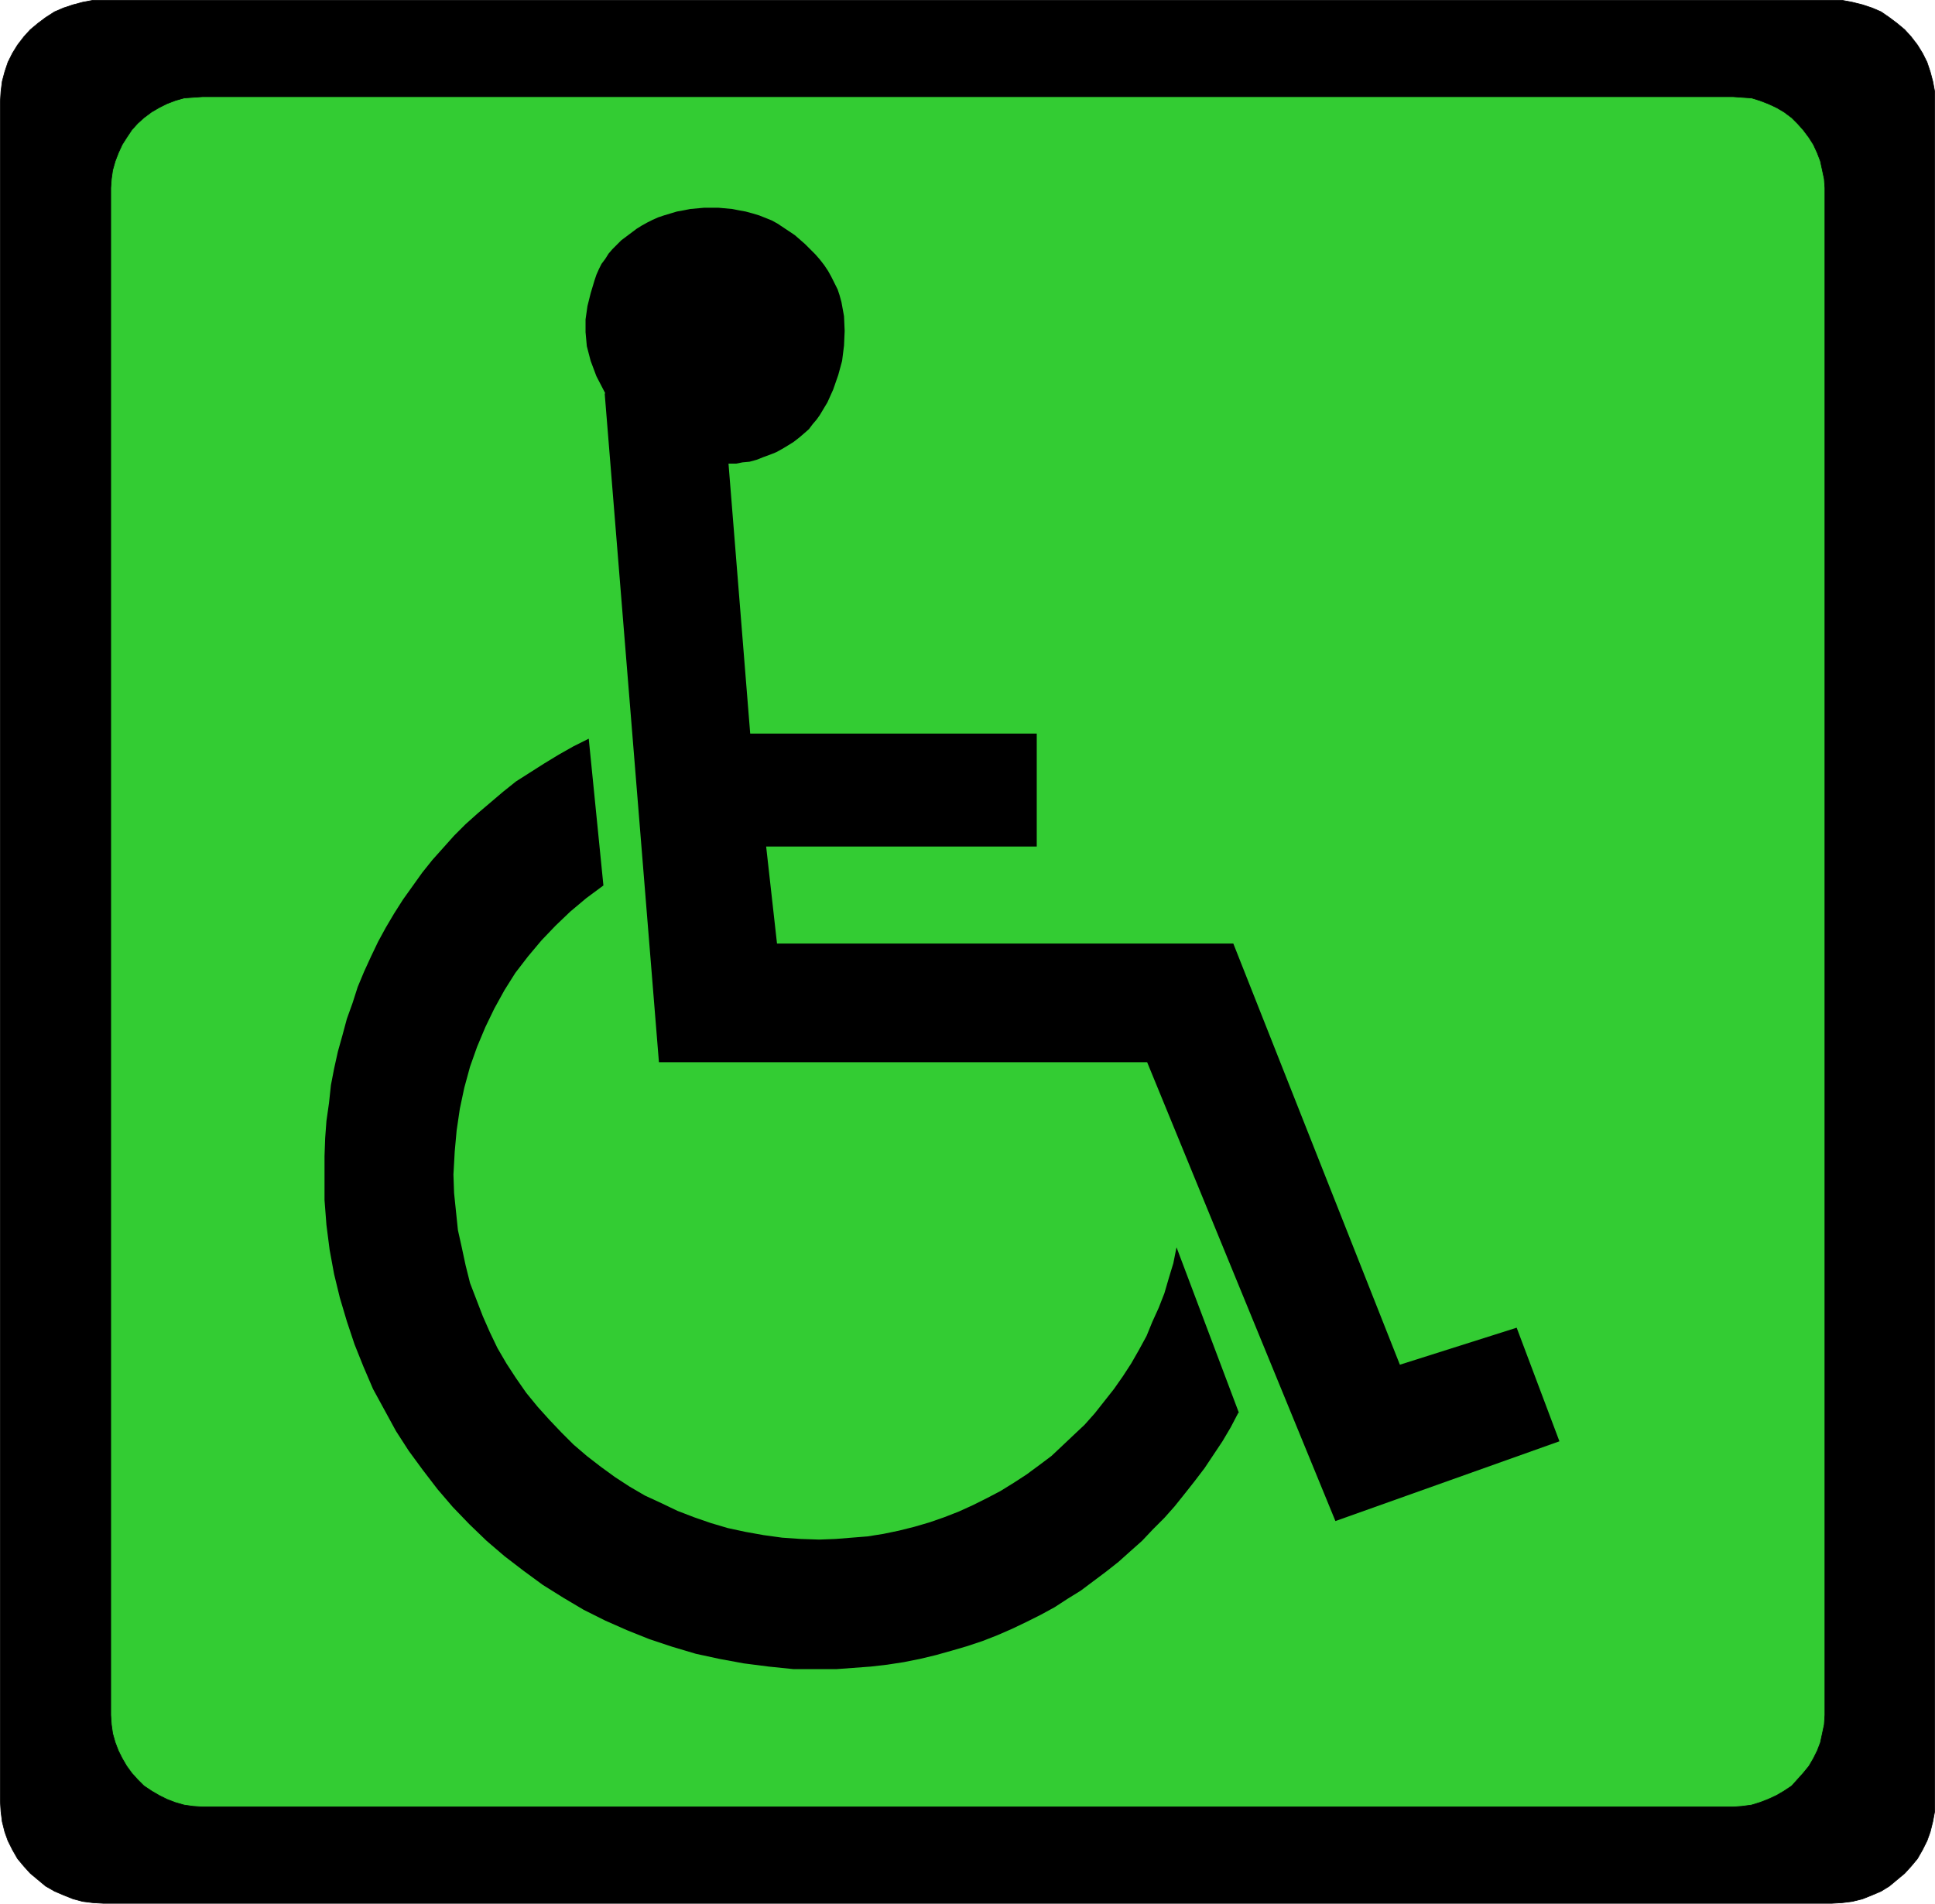
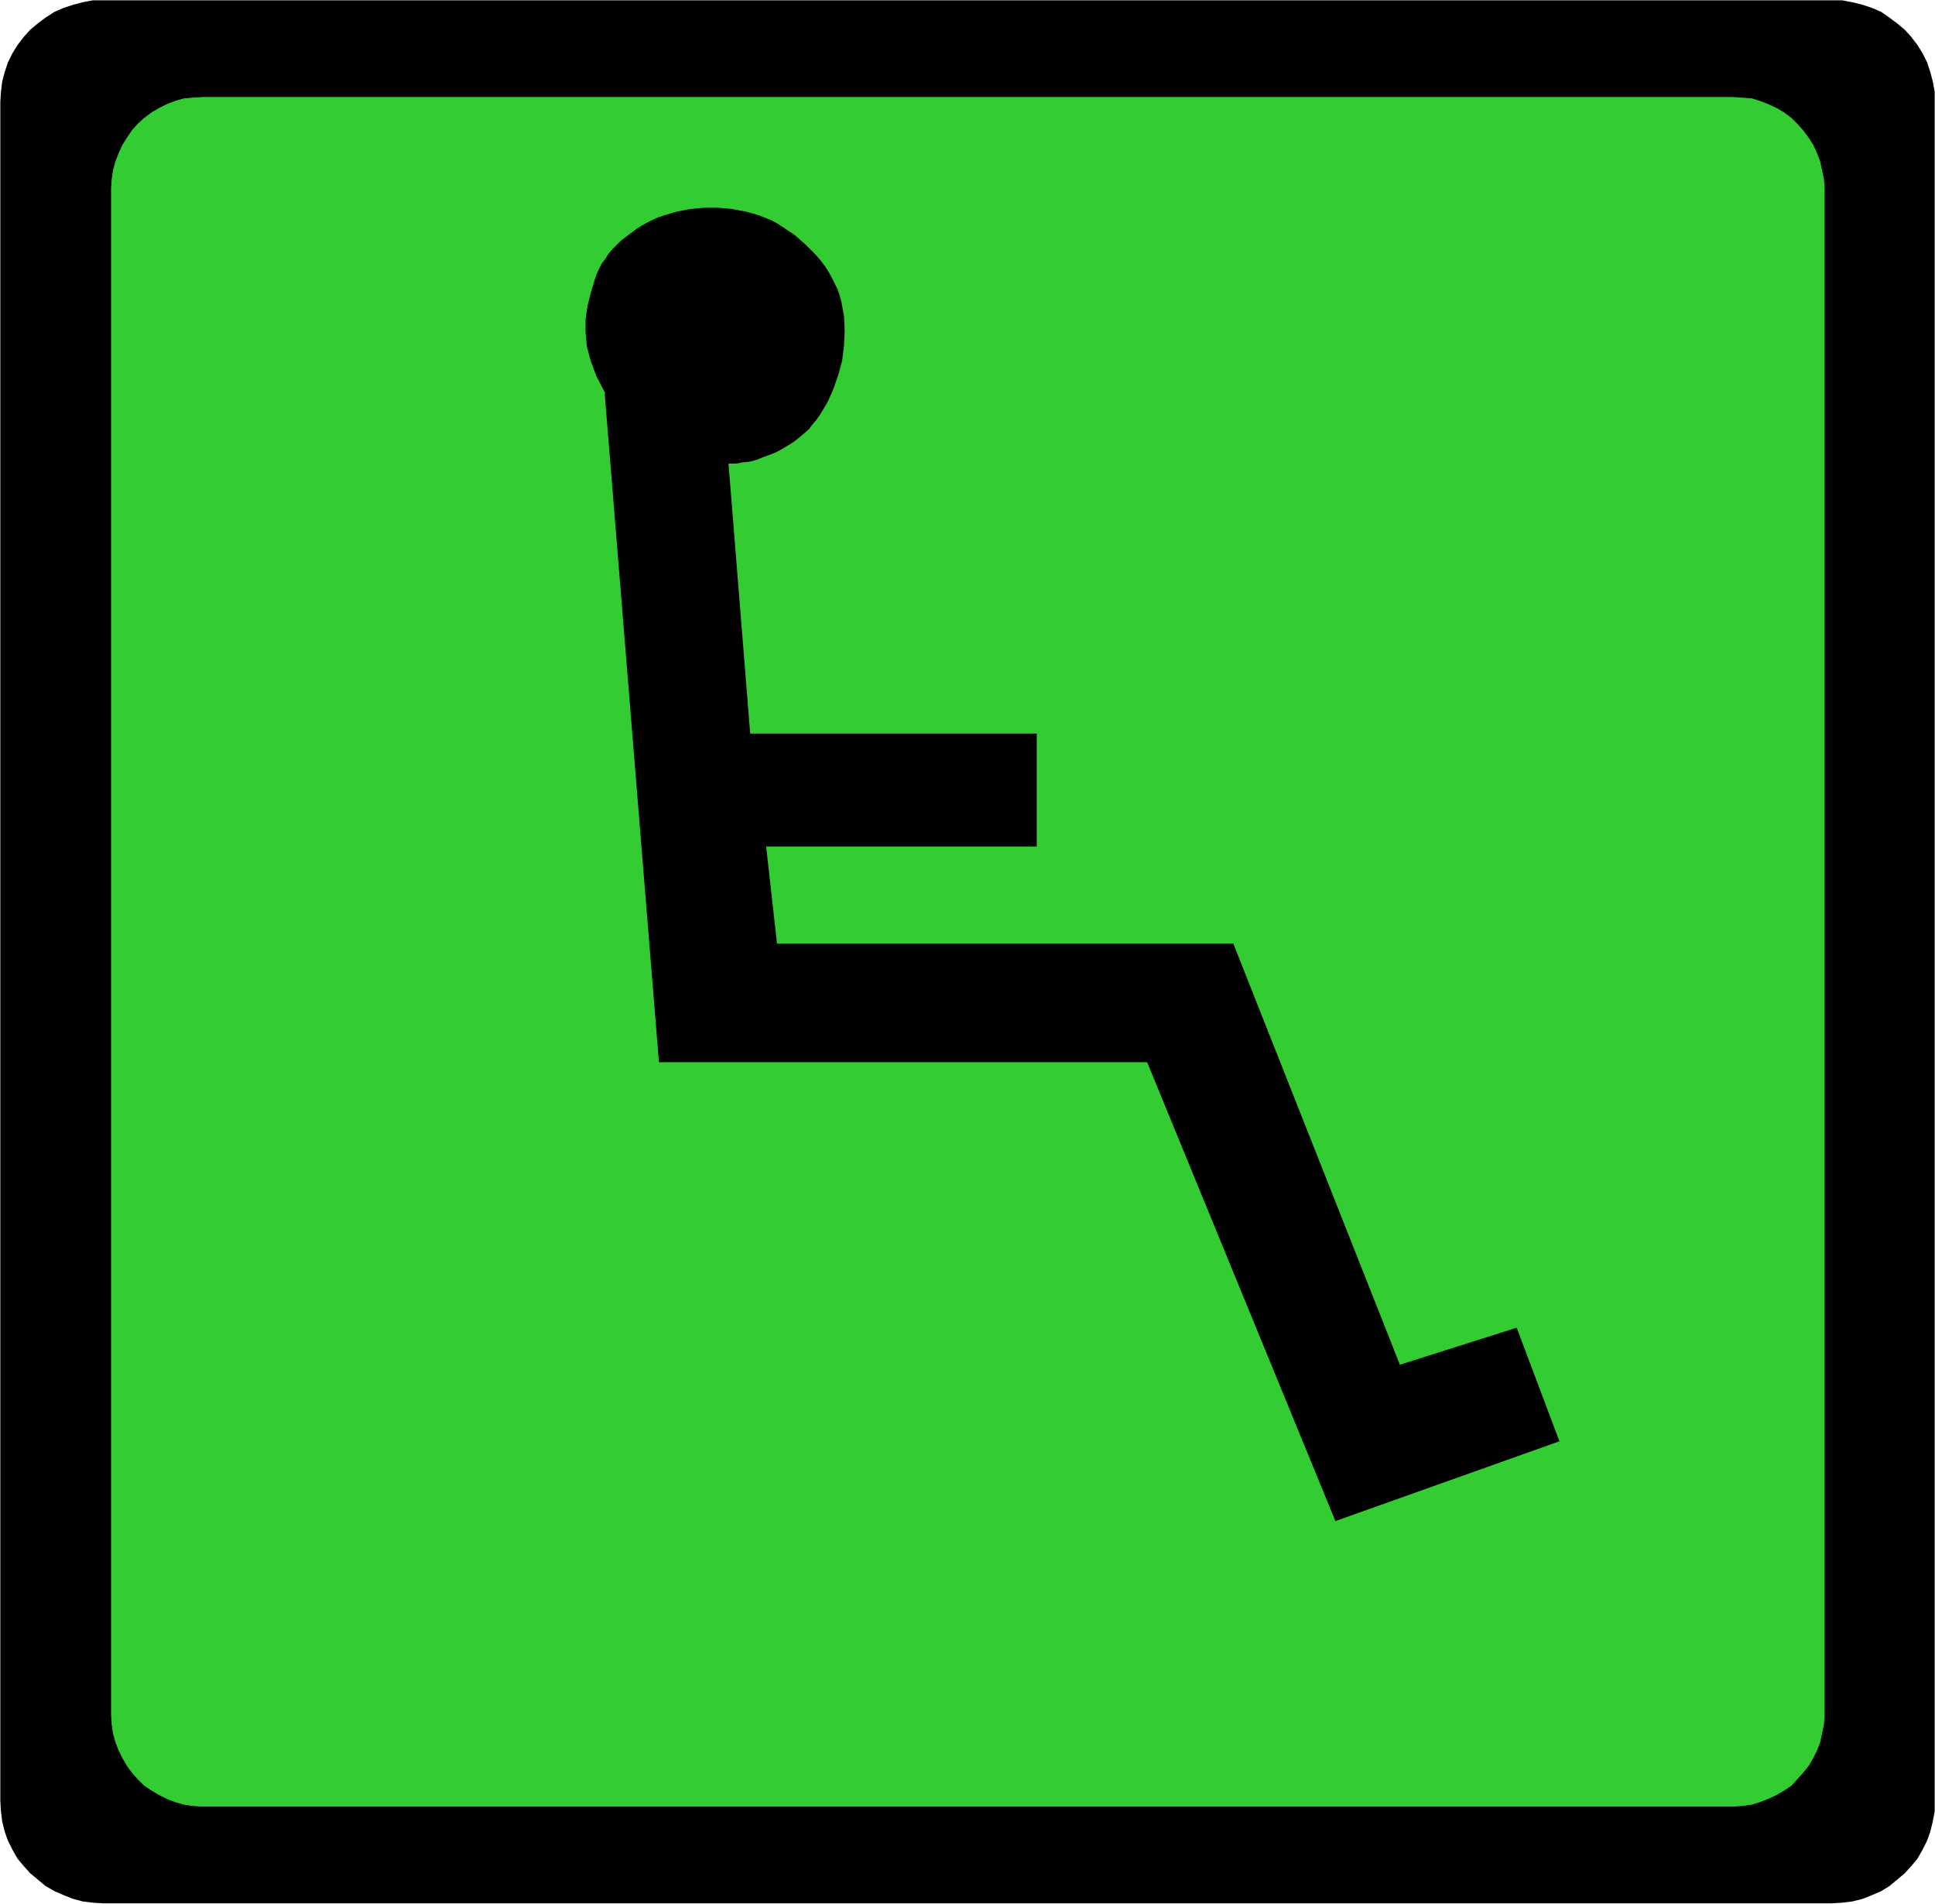
<svg xmlns="http://www.w3.org/2000/svg" xmlns:ns1="http://sodipodi.sourceforge.net/DTD/sodipodi-0.dtd" xmlns:ns2="http://www.inkscape.org/namespaces/inkscape" version="1.0" width="129.638mm" height="127.54mm" id="svg6" ns1:docname="General 3.wmf">
  <ns1:namedview id="namedview6" pagecolor="#ffffff" bordercolor="#000000" borderopacity="0.25" ns2:showpageshadow="2" ns2:pageopacity="0.0" ns2:pagecheckerboard="0" ns2:deskcolor="#d1d1d1" ns2:document-units="mm" />
  <defs id="defs1">
    <pattern id="WMFhbasepattern" patternUnits="userSpaceOnUse" width="6" height="6" x="0" y="0" />
  </defs>
  <path style="fill:#000000;fill-opacity:1;fill-rule:evenodd;stroke:none" d="m 26.26,0.081 h 437.451 2.747 l 2.586,0.485 2.586,0.646 2.424,0.808 2.262,0.97 2.101,1.454 1.939,1.454 1.939,1.616 1.616,1.778 1.616,2.101 1.293,2.101 1.131,2.262 0.808,2.424 0.646,2.424 0.485,2.586 v 2.586 430.33 2.586 l -0.485,2.586 -0.646,2.586 -0.808,2.262 -1.131,2.262 -1.293,2.262 -1.616,1.939 -1.616,1.778 -1.939,1.616 -1.939,1.616 -2.101,1.293 -2.262,0.97 -2.424,0.97 -2.586,0.646 -2.586,0.323 -2.747,0.162 H 26.26 l -2.747,-0.162 -2.586,-0.323 -2.424,-0.646 -2.424,-0.97 -2.262,-0.97 -2.262,-1.293 L 9.615,475.98 7.676,474.365 6.06,472.587 4.444,470.648 3.151,468.385 2.02,466.123 1.212,463.861 0.566,461.275 0.242,458.69 0.081,456.104 V 25.775 L 0.242,23.189 0.566,20.603 1.212,18.18 2.02,15.756 3.151,13.493 4.444,11.393 6.06,9.292 7.676,7.514 9.615,5.898 11.554,4.444 13.817,2.99 16.079,2.02 18.503,1.212 20.927,0.566 23.513,0.081 Z" id="path1" />
-   <path style="fill:none;stroke:#000000;stroke-width:0.162px;stroke-linecap:round;stroke-linejoin:round;stroke-miterlimit:4;stroke-dasharray:none;stroke-opacity:1" d="m 26.26,0.081 h 437.451 2.747 l 2.586,0.485 2.586,0.646 2.424,0.808 2.262,0.97 2.101,1.454 1.939,1.454 1.939,1.616 1.616,1.778 1.616,2.101 1.293,2.101 1.131,2.262 0.808,2.424 0.646,2.424 0.485,2.586 v 2.586 430.33 2.586 l -0.485,2.586 -0.646,2.586 -0.808,2.262 -1.131,2.262 -1.293,2.262 -1.616,1.939 -1.616,1.778 -1.939,1.616 -1.939,1.616 -2.101,1.293 -2.262,0.97 -2.424,0.97 -2.586,0.646 -2.586,0.323 -2.747,0.162 H 26.26 l -2.747,-0.162 -2.586,-0.323 -2.424,-0.646 -2.424,-0.97 -2.262,-0.97 -2.262,-1.293 L 9.615,475.98 7.676,474.365 6.06,472.587 4.444,470.648 3.151,468.385 2.02,466.123 1.212,463.861 0.566,461.275 0.242,458.69 0.081,456.104 V 25.775 L 0.242,23.189 0.566,20.603 1.212,18.18 2.02,15.756 3.151,13.493 4.444,11.393 6.06,9.292 7.676,7.514 9.615,5.898 11.554,4.444 13.817,2.99 16.079,2.02 18.503,1.212 20.927,0.566 23.513,0.081 h 2.747 v 0" id="path2" />
  <path style="fill:#33cc33;fill-opacity:1;fill-rule:evenodd;stroke:none" d="M 51.308,24.482 H 438.824 l 2.262,0.162 2.424,0.162 2.101,0.646 2.101,0.808 2.101,0.97 1.939,1.131 1.939,1.454 1.454,1.454 1.454,1.616 1.454,1.939 1.131,1.778 0.97,2.101 0.808,2.101 0.485,2.262 0.485,2.262 0.162,2.262 v 386.699 l -0.162,2.424 -0.485,2.262 -0.485,2.262 -0.808,2.101 -0.97,1.939 -1.131,1.939 -1.454,1.778 -1.454,1.616 -1.454,1.616 -1.939,1.293 -1.939,1.131 -2.101,0.97 -2.101,0.808 -2.101,0.646 -2.424,0.323 -2.262,0.162 H 51.308 l -2.424,-0.162 -2.262,-0.323 -2.262,-0.646 -2.101,-0.808 -1.939,-0.97 -1.939,-1.131 -1.939,-1.293 -1.616,-1.616 -1.454,-1.616 -1.293,-1.778 -1.131,-1.939 -0.97,-1.939 -0.808,-2.101 -0.646,-2.262 -0.323,-2.262 -0.162,-2.424 V 47.59 l 0.162,-2.262 0.323,-2.262 0.646,-2.262 0.808,-2.101 0.97,-2.101 1.131,-1.778 1.293,-1.939 1.454,-1.616 1.616,-1.454 1.939,-1.454 1.939,-1.131 1.939,-0.97 2.101,-0.808 2.262,-0.646 2.262,-0.162 2.424,-0.162 z" id="path3" />
  <path style="fill:none;stroke:#000000;stroke-width:0.162px;stroke-linecap:round;stroke-linejoin:round;stroke-miterlimit:4;stroke-dasharray:none;stroke-opacity:1" d="M 51.308,24.482 H 438.824 l 2.262,0.162 2.424,0.162 2.101,0.646 2.101,0.808 2.101,0.97 1.939,1.131 1.939,1.454 1.454,1.454 1.454,1.616 1.454,1.939 1.131,1.778 0.97,2.101 0.808,2.101 0.485,2.262 0.485,2.262 0.162,2.262 v 386.699 l -0.162,2.424 -0.485,2.262 -0.485,2.262 -0.808,2.101 -0.97,1.939 -1.131,1.939 -1.454,1.778 -1.454,1.616 -1.454,1.616 -1.939,1.293 -1.939,1.131 -2.101,0.97 -2.101,0.808 -2.101,0.646 -2.424,0.323 -2.262,0.162 H 51.308 l -2.424,-0.162 -2.262,-0.323 -2.262,-0.646 -2.101,-0.808 -1.939,-0.97 -1.939,-1.131 -1.939,-1.293 -1.616,-1.616 -1.454,-1.616 -1.293,-1.778 -1.131,-1.939 -0.97,-1.939 -0.808,-2.101 -0.646,-2.262 -0.323,-2.262 -0.162,-2.424 V 47.59 l 0.162,-2.262 0.323,-2.262 0.646,-2.262 0.808,-2.101 0.97,-2.101 1.131,-1.778 1.293,-1.939 1.454,-1.616 1.616,-1.454 1.939,-1.454 1.939,-1.131 1.939,-0.97 2.101,-0.808 2.262,-0.646 2.262,-0.162 2.424,-0.162 v 0" id="path4" />
-   <path style="fill:#000000;fill-opacity:1;fill-rule:evenodd;stroke:none" d="m 313.584,357.692 -1.939,3.717 -2.101,3.555 -2.262,3.394 -2.262,3.394 -2.586,3.394 -2.424,3.07 -2.586,3.232 -2.586,2.909 -2.909,2.909 -2.747,2.909 -2.909,2.586 -3.07,2.747 -3.07,2.424 -3.232,2.424 -3.232,2.424 -3.394,2.101 -3.232,2.101 -3.555,1.939 -3.555,1.778 -3.717,1.778 -3.717,1.616 -3.717,1.454 -3.878,1.293 -3.878,1.131 -4.04,1.131 -4.04,0.97 -4.04,0.808 -4.202,0.646 -4.202,0.485 -4.363,0.323 -4.363,0.323 h -4.363 -6.464 l -6.302,-0.646 -6.302,-0.808 -6.141,-1.131 -5.979,-1.293 -5.979,-1.778 -5.818,-1.939 -5.656,-2.262 -5.494,-2.424 -5.494,-2.747 -5.171,-3.07 -5.171,-3.232 -4.848,-3.555 -4.848,-3.717 -4.525,-3.878 -4.363,-4.201 -4.202,-4.363 -3.878,-4.525 -3.717,-4.848 -3.555,-4.848 -3.232,-5.009 -2.909,-5.333 -2.909,-5.333 -2.424,-5.656 -2.262,-5.656 -1.939,-5.817 -1.778,-5.979 -1.454,-5.979 -1.131,-6.141 -0.808,-6.302 -0.485,-6.302 v -6.464 -4.686 l 0.162,-4.525 0.323,-4.363 0.646,-4.525 0.485,-4.525 0.808,-4.201 0.97,-4.363 1.131,-4.04 1.131,-4.201 1.454,-4.04 1.293,-4.04 1.616,-3.878 1.778,-3.878 1.778,-3.717 1.939,-3.555 2.101,-3.555 2.262,-3.555 2.424,-3.394 2.424,-3.394 2.586,-3.232 2.747,-3.07 2.747,-3.07 2.909,-2.909 3.07,-2.747 3.232,-2.747 3.232,-2.747 3.232,-2.586 3.555,-2.262 3.555,-2.262 3.717,-2.262 3.717,-2.101 3.878,-1.939 3.717,37.167 -4.363,3.232 -4.04,3.394 -3.717,3.555 -3.555,3.717 -3.394,4.04 -3.232,4.201 -2.747,4.363 -2.586,4.686 -2.262,4.686 -2.101,5.009 -1.778,5.009 -1.454,5.333 -1.131,5.333 -0.808,5.494 -0.485,5.333 -0.323,5.817 0.162,4.686 0.485,4.686 0.485,4.686 0.97,4.363 0.97,4.525 1.131,4.525 1.616,4.201 1.616,4.201 1.778,4.04 1.939,4.04 2.262,3.878 2.424,3.717 2.586,3.717 2.909,3.555 2.909,3.232 3.07,3.232 3.07,3.07 3.394,2.909 3.555,2.747 3.555,2.586 3.717,2.424 3.878,2.262 4.202,1.939 4.04,1.939 4.202,1.616 4.202,1.454 4.363,1.293 4.525,0.97 4.525,0.808 4.686,0.646 4.686,0.323 4.686,0.162 4.202,-0.162 4.04,-0.323 4.04,-0.323 4.04,-0.646 3.878,-0.808 3.878,-0.97 3.878,-1.131 3.717,-1.293 3.717,-1.454 3.555,-1.616 3.555,-1.778 3.394,-1.778 3.394,-2.101 3.232,-2.101 3.07,-2.262 3.232,-2.424 2.747,-2.586 2.909,-2.747 2.747,-2.586 2.586,-2.909 2.424,-3.07 2.424,-3.07 2.262,-3.232 2.101,-3.232 1.939,-3.394 1.939,-3.555 1.454,-3.555 1.616,-3.555 1.454,-3.717 1.131,-3.878 1.131,-3.717 0.808,-4.04 15.837,42.015 v 0 z" id="path5" />
  <path style="fill:#000000;fill-opacity:1;fill-rule:evenodd;stroke:none" d="m 153.116,99.624 13.736,169.352 h 123.624 l 47.672,116.187 56.722,-20.199 -10.827,-28.764 -29.573,9.373 -42.178,-106.653 H 196.748 l -2.747,-24.563 h 68.518 v -28.602 h -72.558 l -5.494,-68.355 h 1.939 l 1.616,-0.323 1.778,-0.162 1.778,-0.485 1.616,-0.646 1.778,-0.646 1.616,-0.646 1.454,-0.808 1.616,-0.97 1.293,-0.808 1.454,-1.131 1.131,-0.97 1.293,-1.131 0.97,-1.293 0.97,-1.131 0.808,-1.131 1.939,-3.232 1.454,-3.232 1.293,-3.717 0.97,-3.555 0.485,-3.878 0.162,-3.717 -0.162,-3.717 -0.646,-3.555 -0.485,-1.778 -0.485,-1.454 -0.808,-1.616 -0.808,-1.616 -0.808,-1.454 -0.97,-1.454 -1.131,-1.454 -1.131,-1.293 -1.293,-1.293 -1.293,-1.293 -1.293,-1.131 -1.293,-1.131 -1.454,-0.97 -1.454,-0.97 -1.454,-0.97 -1.454,-0.808 -1.616,-0.646 -1.616,-0.646 -1.616,-0.485 -1.778,-0.485 -1.778,-0.323 -1.616,-0.323 -1.778,-0.162 -1.778,-0.162 h -1.778 -1.778 l -1.778,0.162 -1.778,0.162 -1.616,0.323 -1.778,0.323 -1.616,0.485 -1.616,0.485 -1.454,0.485 -1.454,0.646 -1.293,0.646 -1.454,0.808 -1.293,0.808 -1.293,0.97 -1.293,0.97 -1.293,0.97 -1.131,1.131 -1.131,1.131 -0.97,1.131 -0.808,1.293 -0.97,1.293 -0.646,1.293 -0.646,1.454 -0.485,1.454 -0.97,3.232 -0.808,3.232 -0.485,3.394 v 3.232 l 0.323,3.555 0.97,3.717 1.454,3.878 2.262,4.363 v 0 z" id="path6" />
</svg>